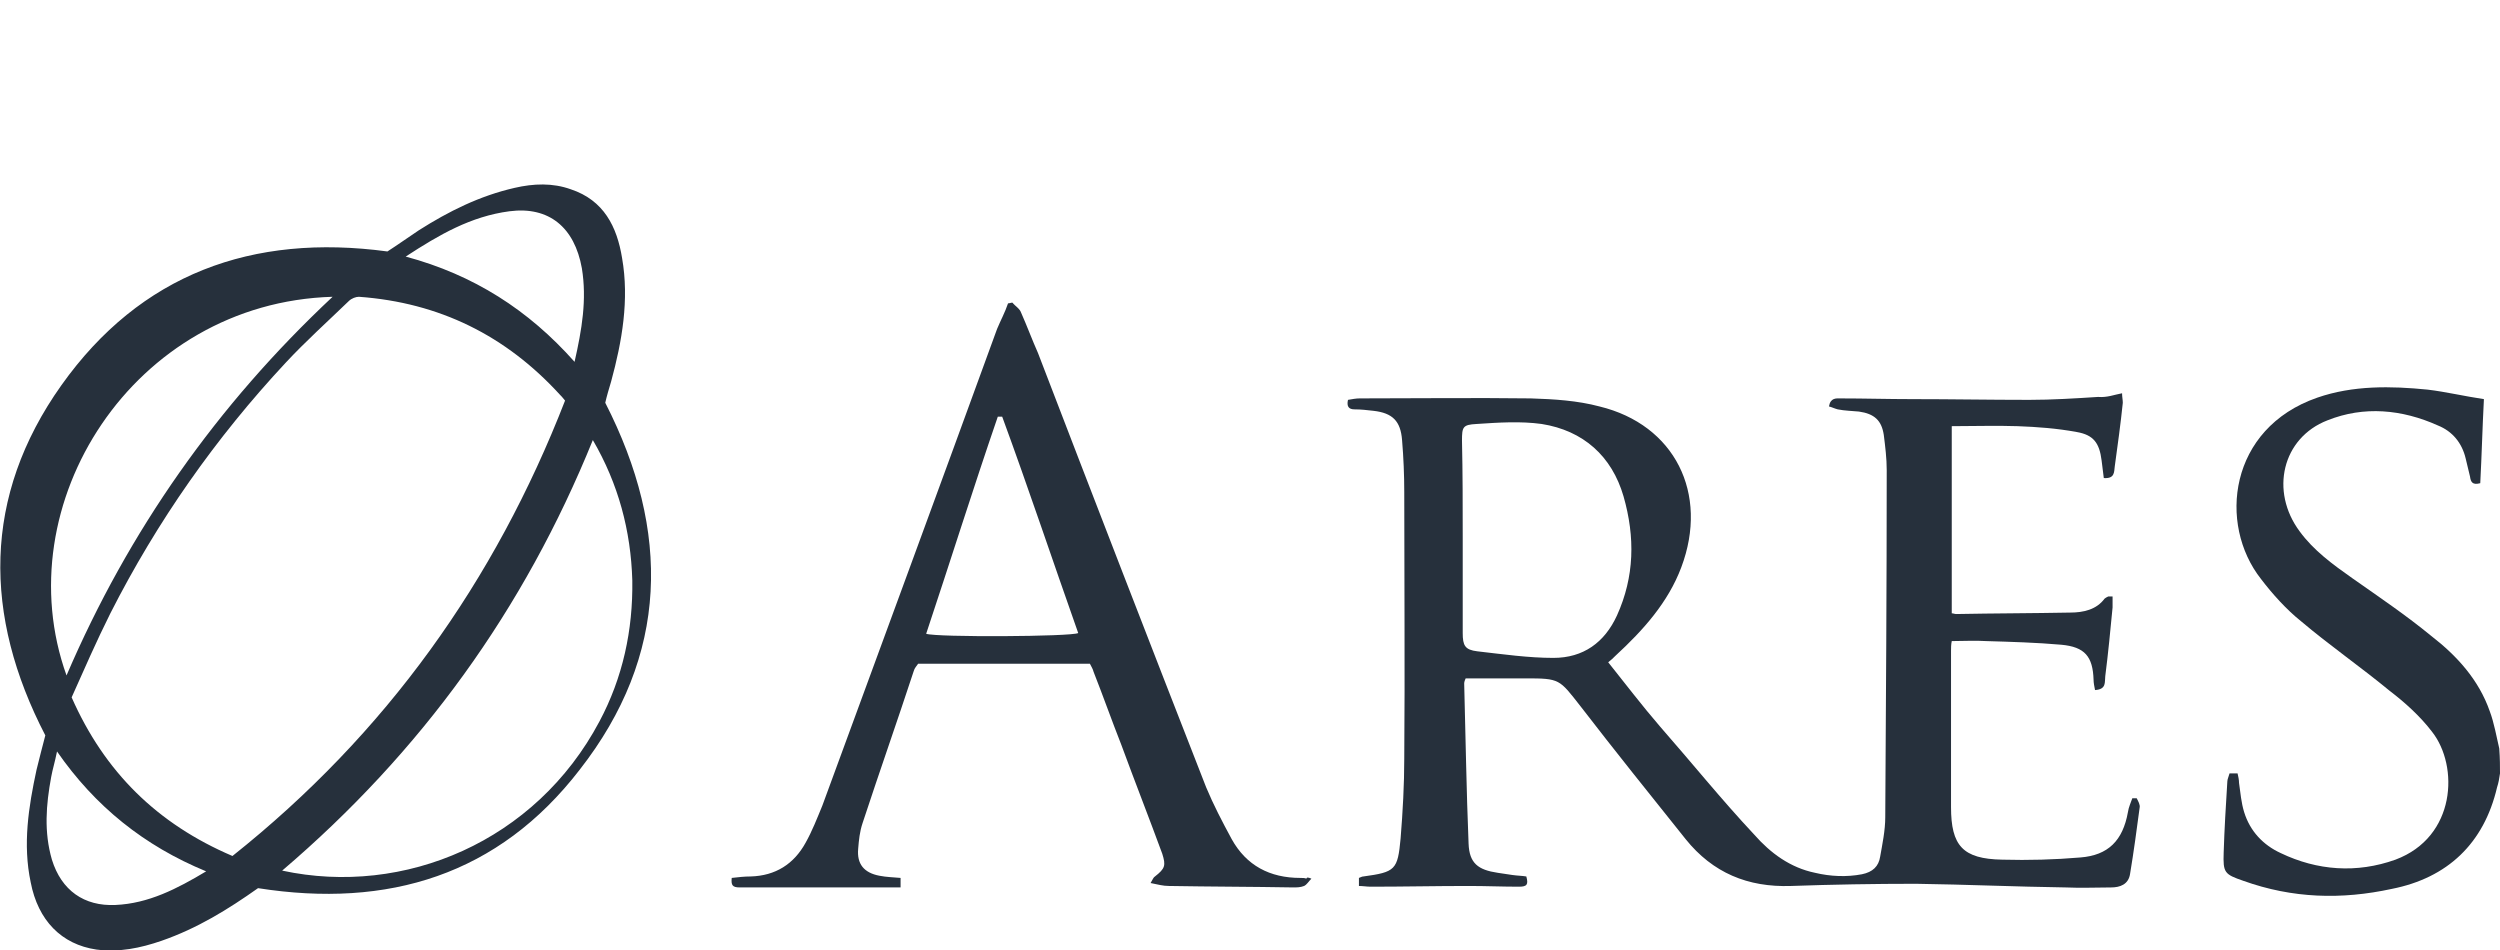
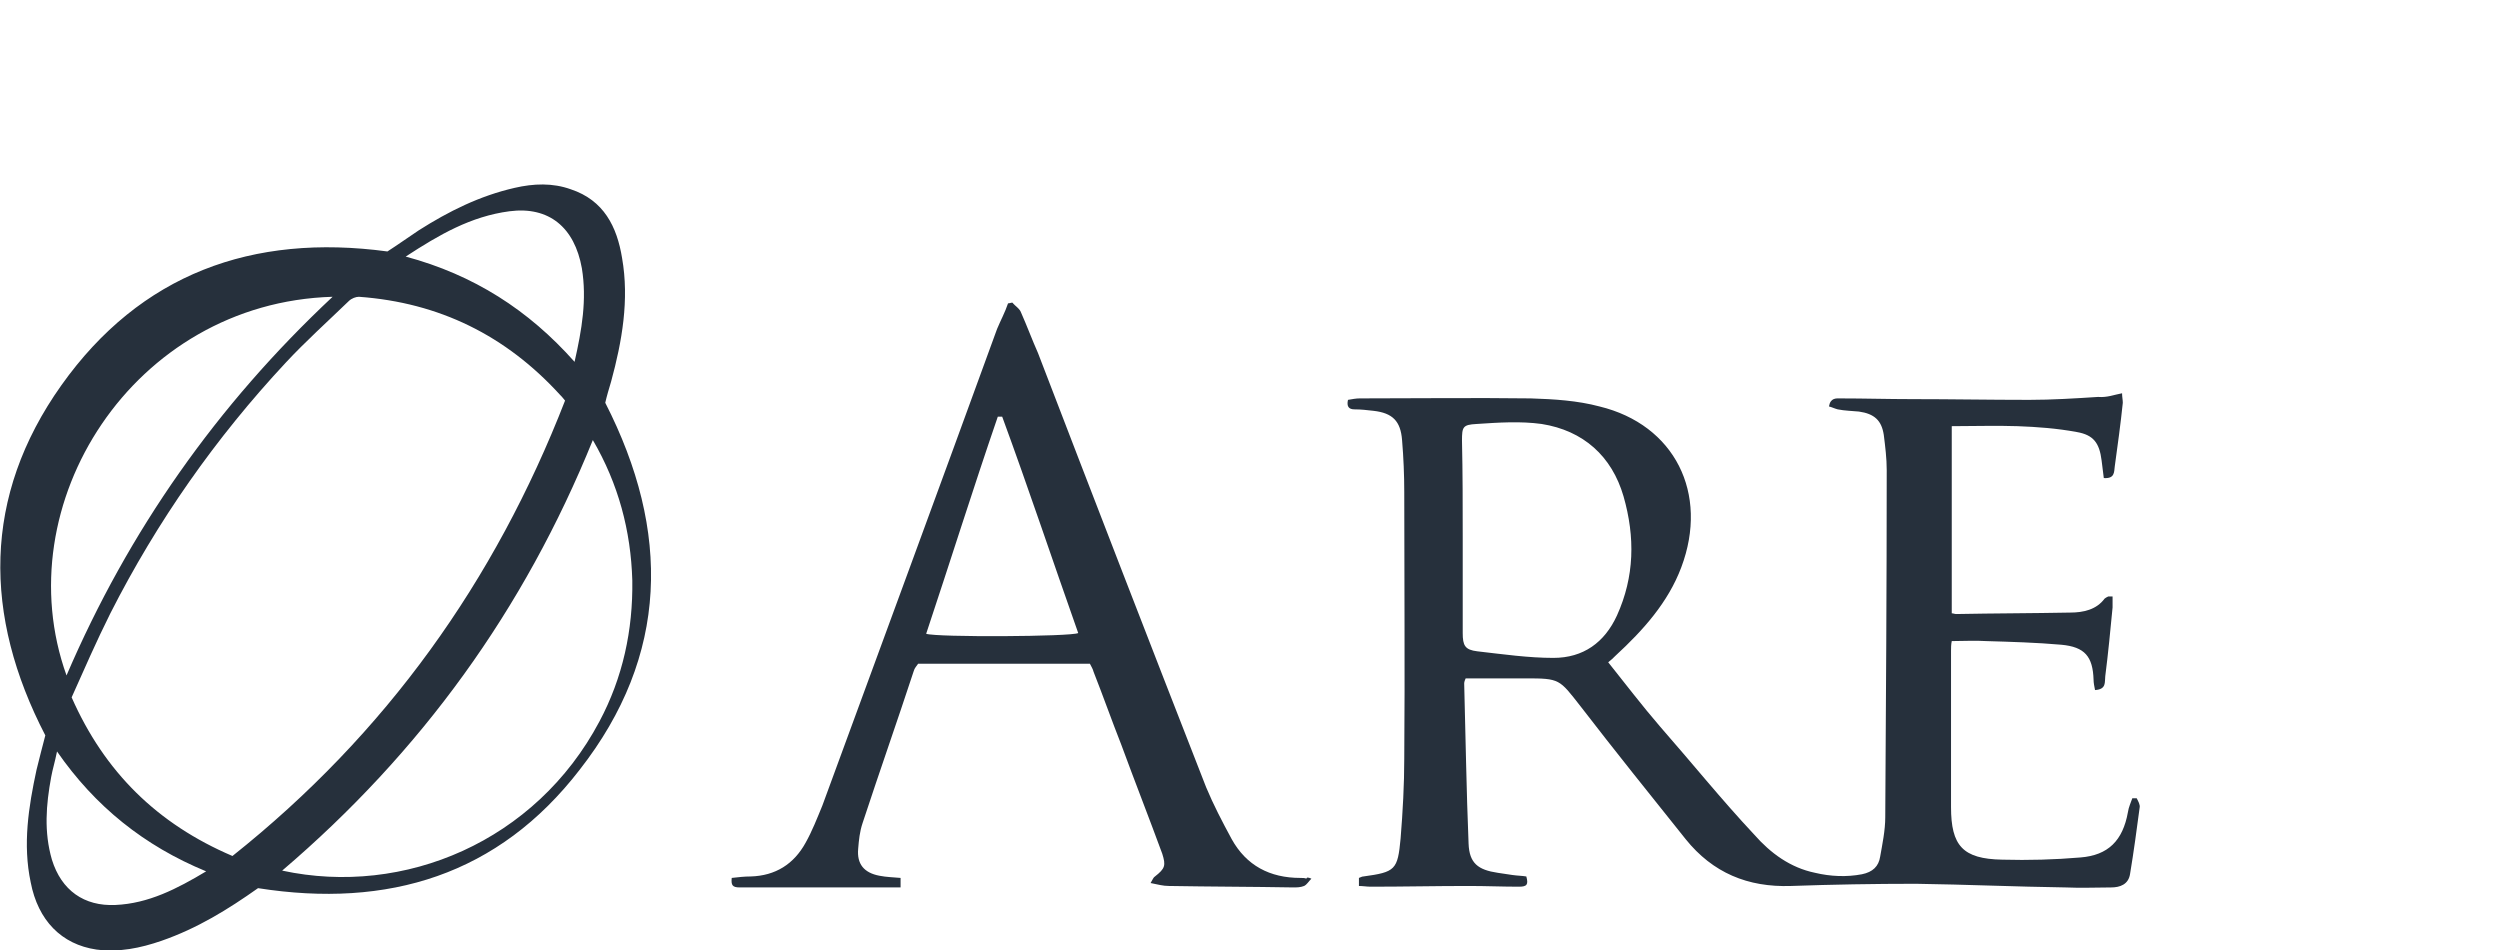
<svg xmlns="http://www.w3.org/2000/svg" version="1.1" id="Layer_1" x="0px" y="0px" viewBox="0 0 342 130" style="enable-background:new 0 0 342 130;" xml:space="preserve">
  <style type="text/css">
	.st0{fill:#26303C;}
</style>
  <g>
    <g>
-       <path class="st0" d="M342,105.8c-0.1,0.7-0.2,1.3-0.4,1.9c-1.8,7.7-6.8,12.4-14.4,13.9c-6.9,1.5-13.6,1.3-20.3-1.1    c-2.6-0.9-2.8-1.1-2.7-3.9c0.1-3.2,0.3-6.5,0.5-9.7c0-0.3,0.2-0.7,0.3-1.1c0.4,0,0.7,0,1.1,0c0.1,0.4,0.2,0.9,0.2,1.3    c0.2,1.4,0.3,2.7,0.7,4c0.8,2.6,2.6,4.5,5,5.6c5,2.4,10.4,2.8,15.7,0.9c8.3-3.1,8.7-12.8,5-17.5c-1.6-2.1-3.7-4-5.8-5.6    c-4-3.3-8.2-6.2-12.1-9.5c-2-1.6-3.9-3.7-5.5-5.8c-5.9-7.5-4.4-20.6,7.7-24.8c4.9-1.7,10.1-1.6,15.1-1.1c2.5,0.3,5,0.9,7.7,1.3    c-0.2,3.8-0.3,7.7-0.5,11.5c-1.1,0.3-1.3-0.2-1.4-0.9c-0.2-0.9-0.4-1.6-0.6-2.5c-0.5-2.1-1.8-3.7-3.8-4.5    c-4.9-2.2-10.1-2.7-15.1-0.7c-6.2,2.4-7.9,9.7-3.8,15.2c1.9,2.6,4.5,4.5,7.2,6.4c3.7,2.6,7.4,5.1,10.8,7.9c3.5,2.7,6.5,6,8,10.3    c0.6,1.6,0.9,3.4,1.3,5.1C342,103.8,342,104.8,342,105.8z" />
      <path class="st0" d="M35.3,121.5c-4.1,2.9-8.3,5.5-13.2,7.2c-2.9,1-5.8,1.6-8.9,1.2c-4.8-0.7-8-4-9-9.2    c-1.1-5.2-0.3-10.3,0.8-15.4c0.4-1.6,0.8-3.2,1.2-4.7c-8.5-16.4-8.6-32.7,2.2-47.9S34.5,31.9,53,34.4c1.4-0.9,2.8-1.9,4.3-2.9    c4.1-2.6,8.3-4.7,13.1-5.8c2.6-0.6,5.2-0.7,7.7,0.2c4.5,1.5,6.3,5.1,7,9.4c1,5.7,0,11.4-1.5,16.9c-0.3,1-0.6,2-0.8,2.9    c9,17.6,8.7,34.6-3.5,50.2C68.2,119.7,53.1,124.3,35.3,121.5z M77.3,54.8c-0.4-0.5-0.5-0.6-0.7-0.8c-7.4-8.1-16.5-12.6-27.5-13.4    c-0.4,0-1,0.2-1.4,0.6c-2.9,2.8-5.9,5.5-8.6,8.4c-9.6,10.3-17.6,21.7-24,34.3c-1.9,3.8-3.6,7.7-5.3,11.5    c4.5,10.2,11.7,17.3,22,21.7C52.8,100.4,67.7,79.5,77.3,54.8z M38.6,119.1c16.7,3.6,34.7-4,43.4-20.4c3.2-6,4.6-12.5,4.5-19.3    c-0.2-6.8-1.9-13.2-5.4-19.2C71.7,83.4,57.6,102.9,38.6,119.1z M9.1,92.4c8.5-19.8,20.6-37,36.4-51.8C18.2,41.4,0.7,69,9.1,92.4z     M55.5,35.1c9.3,2.5,16.8,7.3,23.1,14.4c1-4.4,1.7-8.5,1-12.8c-1-5.6-4.5-8.5-9.9-7.8C64.4,29.6,60.1,32.1,55.5,35.1z M28.2,119.2    c-8.5-3.5-15.2-8.9-20.4-16.4c-0.3,1.5-0.6,2.4-0.8,3.5c-0.7,3.8-1,7.5,0.1,11.3c1.3,4.2,4.4,6.4,8.7,6.2    C20.3,123.6,24.2,121.6,28.2,119.2z" />
      <path class="st0" d="M290.3,53.8c0,0.5,0.1,0.9,0.1,1.3c-0.3,2.9-0.7,5.8-1.1,8.7c-0.1,0.8,0,1.7-1.5,1.6    c-0.1-0.8-0.2-1.5-0.3-2.4c-0.3-2.4-1.1-3.5-3.4-3.9c-2.7-0.5-5.4-0.7-8.1-0.8c-2.9-0.1-5.9,0-9,0c0,8.5,0,17,0,25.6    c0.2,0,0.4,0.1,0.6,0.1c5.2-0.1,10.4-0.1,15.6-0.2c1.8,0,3.6-0.4,4.7-1.9c0.1-0.1,0.3-0.2,0.5-0.3c0.1,0,0.2,0,0.6,0    c0,0.6,0,1.1,0,1.5c-0.3,3.1-0.6,6.3-1,9.4c-0.1,0.8,0.2,1.8-1.4,1.9c-0.1-0.5-0.2-1-0.2-1.4c-0.1-3.2-1.2-4.5-4.4-4.8    c-3.4-0.3-6.9-0.4-10.3-0.5c-1.5-0.1-3.1,0-4.7,0c-0.1,0.5-0.1,0.9-0.1,1.3c0,7.2,0,14.3,0,21.4c0,5.3,1.6,7.1,7,7.2    c3.6,0.1,7.2,0,10.7-0.3c3.8-0.3,5.8-2.3,6.5-6.2c0.1-0.7,0.4-1.3,0.6-1.9c0.2,0,0.4,0,0.6,0c0.2,0.4,0.5,0.9,0.4,1.3    c-0.4,3-0.8,6-1.3,9c-0.2,1.5-1.4,1.9-2.6,1.9c-2,0-4.1,0.1-6.2,0c-6.9-0.1-13.6-0.4-20.5-0.5c-5.7,0-11.4,0.1-17.1,0.3    c-5.9,0.2-10.7-1.8-14.4-6.4c-4.8-6-9.7-12.1-14.4-18.2c-2.9-3.7-2.8-3.8-7.5-3.8c-2.7,0-5.5,0-8.2,0c-0.1,0.2-0.2,0.5-0.2,0.7    c0.2,7.3,0.3,14.6,0.6,21.9c0.1,2.7,1.3,3.6,4,4c0.7,0.1,1.4,0.2,2,0.3c0.7,0.1,1.3,0.1,1.9,0.2c0.3,1.1,0.1,1.4-1,1.4    c-2.3,0-4.5-0.1-6.9-0.1c-4.5,0-8.9,0.1-13.4,0.1c-0.5,0-1.1-0.1-1.6-0.1c0-0.5,0-0.8,0-1.1c0.3-0.1,0.4-0.2,0.6-0.2    c4.4-0.6,4.7-0.9,5.1-5.2c0.3-3.7,0.5-7.4,0.5-10.9c0.1-12.2,0-24.3,0-36.5c0-2.3-0.1-4.7-0.3-7.1c-0.2-2.6-1.3-3.7-3.9-4    c-0.9-0.1-1.7-0.2-2.6-0.2c-0.8,0-1.1-0.4-0.9-1.3c0.6-0.1,1.1-0.2,1.6-0.2c7.8,0,15.6-0.1,23.4,0c3.2,0.1,6.4,0.3,9.4,1.1    c10.3,2.5,15,11.9,11.2,22c-1.8,4.8-5.2,8.6-9,12.1c-0.3,0.3-0.6,0.6-1,0.9c2.4,3,4.6,5.9,7.1,8.8c4.3,4.9,8.4,10,12.9,14.8    c2.2,2.5,4.9,4.5,8.3,5.2c2.1,0.5,4.3,0.6,6.4,0.2c1.5-0.3,2.3-1.1,2.5-2.4c0.3-1.7,0.7-3.6,0.7-5.4c0.1-15.9,0.2-31.6,0.2-47.5    c0-1.6-0.2-3.2-0.4-4.8c-0.3-2-1.3-2.9-3.4-3.2c-1-0.1-1.9-0.1-2.9-0.3c-0.4-0.1-0.8-0.3-1.2-0.4c0.2-1.2,1-1.1,1.5-1.1    c3.3,0,6.6,0.1,9.9,0.1c5.3,0,10.6,0.1,16,0.1c3.1,0,6.3-0.2,9.4-0.4C288.3,54.4,289.2,54,290.3,53.8z M200.1,73.4    c0,4.4,0,8.8,0,13.2c0,1.7,0.3,2.3,2,2.5c3.5,0.4,7,0.9,10.4,0.9c4.1,0,7-2.1,8.7-5.8c2.4-5.3,2.5-10.7,0.9-16.3    c-1.6-5.5-5.5-9-11.2-9.9c-2.9-0.4-5.9-0.2-8.9,0c-1.9,0.1-2,0.4-2,2.3C200.1,64.7,200.1,69.1,200.1,73.4z" />
      <path class="st0" d="M179.4,120.2c-0.4,0.4-0.6,0.8-1,1c-0.5,0.2-1,0.2-1.5,0.2c-5.7-0.1-11.3-0.1-17-0.2c-0.8,0-1.5-0.2-2.5-0.4    c0.3-0.5,0.4-0.8,0.6-0.9c1.4-1.1,1.5-1.5,1-3.1c-1.8-4.9-3.8-10-5.6-14.9c-1.3-3.3-2.5-6.7-3.8-10c-0.1-0.4-0.3-0.7-0.5-1.1    c-7.8,0-15.7,0-23.5,0c-0.2,0.3-0.5,0.6-0.6,1c-2.3,7-4.7,13.8-7,20.8c-0.4,1.2-0.5,2.3-0.6,3.5c-0.2,2.1,0.8,3.3,2.9,3.7    c1,0.2,1.9,0.2,2.9,0.3c0,0.4,0,0.7,0,1.3c-1.5,0-2.9,0-4.3,0c-4.5,0-9,0-13.5,0c-1.4,0-2.8,0-4.2,0c-1,0-1.2-0.3-1.1-1.3    c0.9-0.1,1.7-0.2,2.6-0.2c3.4-0.1,5.9-1.7,7.5-4.6c0.9-1.6,1.6-3.4,2.3-5.1c8-21.8,16-43.5,23.9-65.2c0.5-1.2,1.1-2.3,1.5-3.5    c0.2,0,0.4-0.1,0.6-0.1c0.4,0.5,1,0.8,1.2,1.4c0.8,1.8,1.5,3.7,2.3,5.5c7.6,19.8,15.3,39.7,23,59.4c1,2.4,2.2,4.7,3.5,7.1    c2,3.6,5.2,5.3,9.4,5.3c0.3,0,0.6,0,0.8,0.1C178.8,120,178.9,120,179.4,120.2z M137.1,57c-0.2,0-0.4,0-0.6,0    c-3.4,9.9-6.5,19.8-9.8,29.7c1.4,0.5,19.9,0.4,20.8-0.1C144,76.7,140.7,66.8,137.1,57z" />
    </g>
  </g>
</svg>